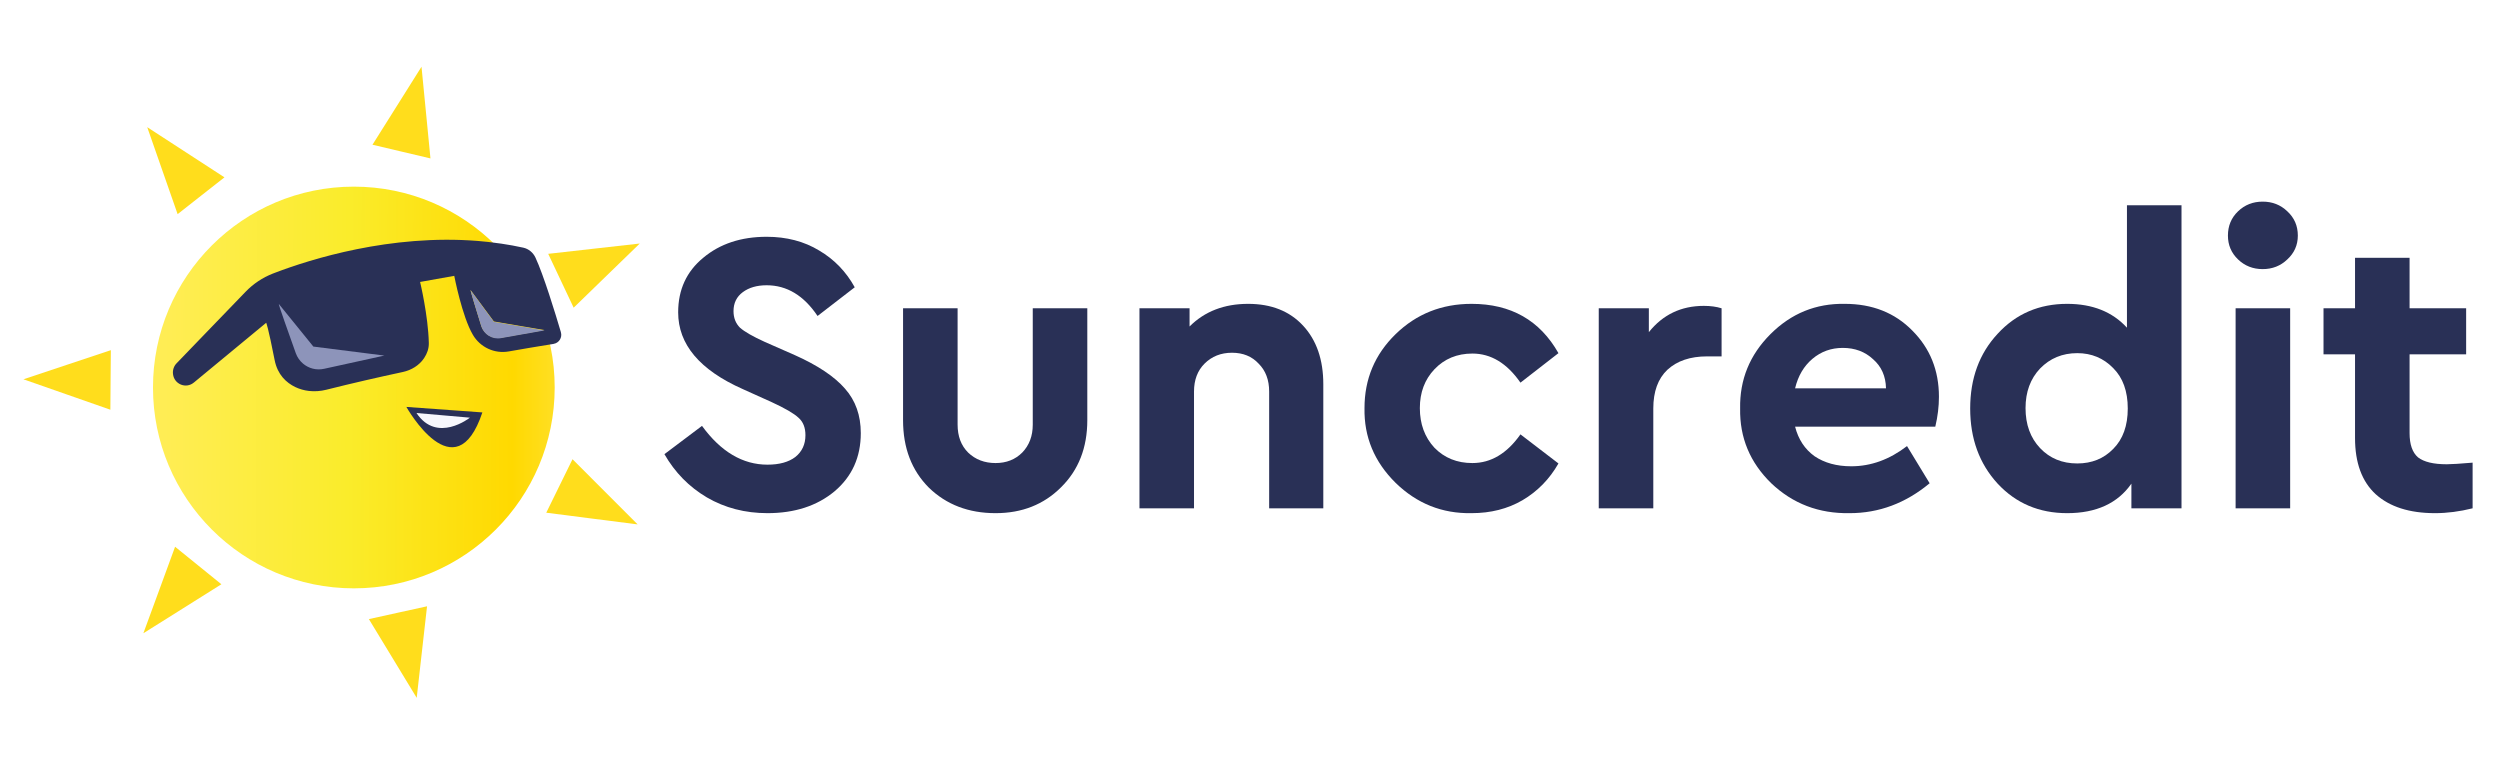
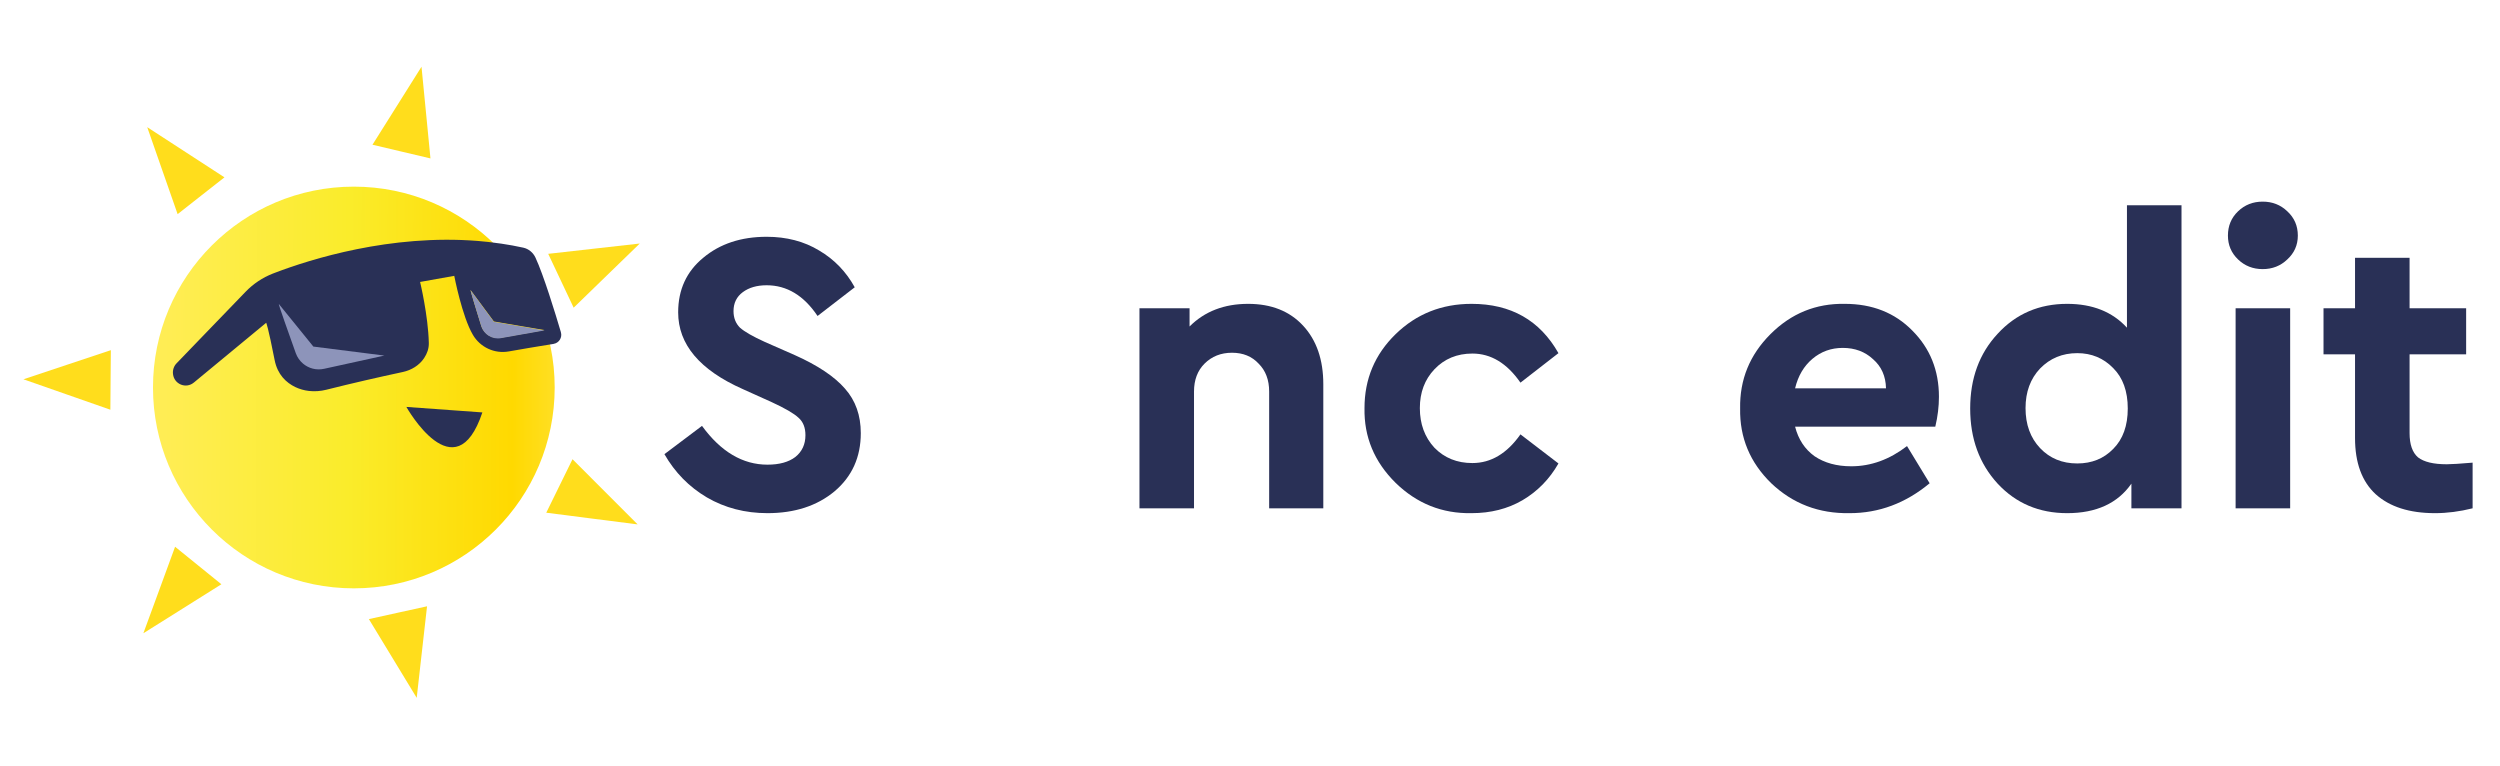
<svg xmlns="http://www.w3.org/2000/svg" width="320" height="98" viewBox="0 0 320 98" fill="none">
  <rect width="320" height="98" fill="white" />
  <path d="M85.046 58.133L89.856 54.513C92.27 57.822 95.063 59.477 98.235 59.477C99.752 59.477 100.941 59.15 101.803 58.495C102.665 57.805 103.096 56.874 103.096 55.702C103.096 54.737 102.803 53.995 102.217 53.478C101.631 52.926 100.476 52.254 98.752 51.461L95.08 49.806C89.563 47.358 86.805 44.083 86.805 39.98C86.805 37.083 87.874 34.756 90.011 32.998C92.149 31.205 94.856 30.308 98.131 30.308C100.683 30.308 102.924 30.894 104.855 32.067C106.786 33.204 108.303 34.773 109.406 36.773L104.648 40.445C102.889 37.825 100.717 36.514 98.131 36.514C96.89 36.514 95.873 36.807 95.08 37.394C94.287 37.98 93.89 38.79 93.89 39.824C93.89 40.686 94.166 41.393 94.718 41.945C95.304 42.462 96.356 43.065 97.873 43.755L101.752 45.462C104.682 46.772 106.82 48.203 108.165 49.754C109.509 51.272 110.182 53.168 110.182 55.443C110.182 58.512 109.061 60.995 106.82 62.891C104.579 64.753 101.717 65.684 98.235 65.684C95.373 65.684 92.787 65.011 90.477 63.667C88.201 62.322 86.391 60.477 85.046 58.133Z" fill="#293056" />
-   <path d="M115.591 53.788V39.462H122.573V54.357C122.573 55.84 123.021 57.029 123.918 57.926C124.849 58.822 126.021 59.271 127.435 59.271C128.814 59.271 129.952 58.822 130.848 57.926C131.745 56.995 132.193 55.806 132.193 54.357V39.462H139.175V53.788C139.175 57.305 138.054 60.167 135.813 62.374C133.607 64.58 130.814 65.684 127.435 65.684C123.987 65.684 121.142 64.598 118.901 62.425C116.695 60.219 115.591 57.34 115.591 53.788Z" fill="#293056" />
  <path d="M169.383 49.185V65.063H162.452V50.116C162.452 48.634 162.004 47.444 161.108 46.548C160.246 45.617 159.108 45.151 157.694 45.151C156.281 45.151 155.108 45.617 154.177 46.548C153.281 47.444 152.833 48.634 152.833 50.116V65.063H145.851V39.462H152.264V41.79C154.195 39.859 156.694 38.893 159.763 38.893C162.728 38.893 165.073 39.824 166.797 41.686C168.521 43.548 169.383 46.048 169.383 49.185Z" fill="#293056" />
  <path d="M174.656 52.237C174.656 48.513 175.983 45.358 178.638 42.772C181.293 40.186 184.534 38.893 188.361 38.893C193.395 38.893 197.102 40.997 199.481 45.203L194.619 48.979C192.895 46.496 190.844 45.255 188.465 45.255C186.5 45.255 184.879 45.927 183.603 47.272C182.362 48.582 181.741 50.237 181.741 52.237C181.741 54.271 182.362 55.961 183.603 57.305C184.879 58.615 186.5 59.271 188.465 59.271C190.844 59.271 192.895 58.047 194.619 55.599L199.481 59.322C198.343 61.322 196.809 62.891 194.878 64.029C192.982 65.132 190.809 65.684 188.361 65.684C184.603 65.753 181.362 64.46 178.638 61.805C175.914 59.115 174.587 55.926 174.656 52.237Z" fill="#293056" />
-   <path d="M220.363 39.462V45.617H218.501C216.363 45.617 214.674 46.186 213.433 47.324C212.226 48.461 211.622 50.116 211.622 52.289V65.063H204.64V39.462H211.053V42.514C212.846 40.273 215.191 39.152 218.087 39.152C218.949 39.152 219.708 39.255 220.363 39.462Z" fill="#293056" />
  <path d="M247.718 54.616H229.772C230.186 56.236 231.013 57.495 232.255 58.391C233.53 59.253 235.099 59.684 236.961 59.684C239.478 59.684 241.857 58.822 244.098 57.098L246.994 61.857C243.926 64.408 240.512 65.684 236.754 65.684C232.823 65.753 229.479 64.477 226.721 61.857C223.997 59.202 222.669 56.012 222.738 52.289C222.669 48.599 223.962 45.427 226.617 42.772C229.272 40.117 232.444 38.825 236.133 38.893C239.65 38.893 242.529 40.031 244.77 42.307C247.046 44.583 248.184 47.41 248.184 50.789C248.184 52.03 248.029 53.306 247.718 54.616ZM229.772 49.703H241.409C241.374 48.151 240.823 46.91 239.754 45.979C238.719 45.014 237.426 44.531 235.875 44.531C234.392 44.531 233.099 44.996 231.996 45.927C230.893 46.858 230.151 48.117 229.772 49.703Z" fill="#293056" />
  <path d="M272.25 26.274H279.233V65.063H272.819V61.908C271.061 64.425 268.32 65.684 264.596 65.684C261.01 65.684 258.045 64.425 255.7 61.908C253.356 59.357 252.184 56.15 252.184 52.289C252.184 48.427 253.356 45.238 255.7 42.721C258.045 40.169 261.01 38.893 264.596 38.893C267.837 38.893 270.389 39.911 272.25 41.945V26.274ZM270.492 57.461C271.733 56.219 272.354 54.495 272.354 52.289C272.354 50.082 271.733 48.358 270.492 47.117C269.251 45.841 267.716 45.203 265.889 45.203C263.993 45.203 262.407 45.858 261.131 47.168C259.89 48.479 259.269 50.168 259.269 52.237C259.269 54.34 259.89 56.047 261.131 57.357C262.372 58.667 263.958 59.322 265.889 59.322C267.751 59.322 269.285 58.702 270.492 57.461Z" fill="#293056" />
  <path d="M286.158 65.063V39.462H293.14V65.063H286.158ZM285.175 30.153C285.175 28.912 285.606 27.877 286.468 27.05C287.33 26.222 288.382 25.809 289.623 25.809C290.864 25.809 291.916 26.222 292.778 27.05C293.674 27.877 294.123 28.912 294.123 30.153C294.123 31.36 293.674 32.377 292.778 33.204C291.916 34.032 290.864 34.446 289.623 34.446C288.382 34.446 287.33 34.032 286.468 33.204C285.606 32.377 285.175 31.36 285.175 30.153Z" fill="#293056" />
  <path d="M316.494 59.219V65.063C314.839 65.477 313.236 65.684 311.684 65.684C308.408 65.684 305.874 64.874 304.081 63.253C302.323 61.632 301.444 59.236 301.444 56.064V45.358H297.41V39.462H301.444V32.998H308.426V39.462H315.666V45.358H308.426V55.443C308.426 56.892 308.788 57.926 309.512 58.547C310.27 59.133 311.494 59.426 313.184 59.426C313.77 59.426 314.873 59.357 316.494 59.219Z" fill="#293056" />
  <circle cx="45.291" cy="49.599" r="25.709" fill="url(#paint0_linear_3248_1102)" />
  <path d="M50.938 78.424L47.216 79.245L50.278 84.283L53.338 89.323L53.999 83.464L54.662 77.606L50.938 78.424Z" fill="#FFDD1C" />
  <path d="M25.374 72.385L22.411 69.985L20.382 75.523L18.351 81.057L23.344 77.923L28.337 74.785L25.374 72.385Z" fill="#FFDD1C" />
  <path d="M14.155 48.634L14.188 44.821L8.594 46.684L3 48.55L8.565 50.498L14.127 52.445L14.155 48.634Z" fill="#FFDD1C" />
  <path d="M25.733 25.053L28.731 22.7L23.789 19.489L18.845 16.278L20.79 21.845L22.736 27.41L25.733 25.053Z" fill="#FFDD1C" />
  <path d="M51.388 19.401L55.098 20.278L54.527 14.412L53.952 8.544L50.816 13.535L47.677 18.525L51.388 19.401Z" fill="#FFDD1C" />
  <path d="M71.799 35.935L73.428 39.384L77.657 35.277L81.889 31.172L76.031 31.83L70.171 32.49L71.799 35.935Z" fill="#FFDD1C" />
  <path d="M71.601 62.205L69.921 65.626L75.768 66.376L81.616 67.123L77.449 62.952L73.281 58.782L71.601 62.205Z" fill="#FFDD1C" />
  <path d="M61.743 52.789C58.264 63.218 52.016 52.086 52.016 52.086L61.743 52.789Z" fill="#293056" />
-   <path d="M53.314 52.866L60.148 53.461C60.148 53.461 55.927 56.807 53.314 52.866Z" fill="#F7F7FC" />
  <path d="M71.795 42.521C71.094 40.143 69.557 35.138 68.532 32.956C68.23 32.321 67.662 31.852 66.982 31.701C66.05 31.496 65.118 31.326 64.191 31.19C63.623 31.104 63.058 31.03 62.494 30.969C62.047 30.921 61.601 30.88 61.158 30.841C49.965 29.945 39.712 33.194 35.226 34.903C35.122 34.941 35.023 34.98 34.924 35.018C33.607 35.533 32.421 36.324 31.437 37.345L25.098 43.914L25.056 43.958L23.868 45.191L22.591 46.515C22.25 46.871 22.084 47.373 22.143 47.863C22.141 47.878 22.148 47.892 22.148 47.905C22.307 49.192 23.811 49.795 24.805 48.972L24.828 48.956L26.05 47.944L26.088 47.914L34.074 41.315C34.074 41.315 34.314 41.797 35.153 46.088C35.526 47.972 36.65 48.987 37.797 49.543C38.349 49.806 38.936 49.971 39.534 50.04C40.274 50.127 41.035 50.07 41.766 49.887C45.08 49.053 48.396 48.295 51.564 47.615C52.659 47.379 53.667 46.768 54.291 45.83C54.675 45.253 54.905 44.608 54.889 43.895C54.806 40.377 53.772 36.089 53.772 36.089L58.145 35.309C58.145 35.309 59.141 40.506 60.534 42.865C61.475 44.464 63.308 45.306 65.12 44.983C66.043 44.821 66.889 44.673 67.656 44.545C68.139 44.465 68.59 44.388 69.004 44.321C69.478 44.244 69.904 44.174 70.279 44.115C70.489 44.08 70.684 44.05 70.861 44.02L70.861 44.015C71.557 43.903 71.996 43.201 71.793 42.523L71.795 42.521ZM60.23 37.111L60.225 37.109L60.23 37.109L60.23 37.111ZM69.663 42.249L68.388 42.474L67.071 42.706L64.114 43.228C63.011 43.423 61.931 42.767 61.596 41.688C61.018 39.839 60.233 37.276 60.227 37.118L63.218 41.149L66.732 41.745L68.212 41.996L69.658 42.242L69.677 42.242L69.66 42.247L69.663 42.249Z" fill="#293056" />
  <path d="M49.198 45.514L41.476 47.208C40.491 47.424 39.501 47.151 38.779 46.536C38.374 46.19 38.053 45.74 37.861 45.208C36.94 42.638 35.669 39.06 35.687 38.913L35.694 38.913L37.209 40.782L40.11 44.362L49.2 45.514L49.198 45.514Z" fill="#8D94BA" />
  <path d="M69.677 42.3L68.4 42.526L67.08 42.759L64.117 43.285C63.013 43.481 61.93 42.821 61.594 41.734C61.016 39.874 60.229 37.295 60.223 37.137L63.22 41.192L66.741 41.792L68.224 42.044L69.673 42.292C69.673 42.292 69.677 42.295 69.675 42.297L69.677 42.3Z" fill="#8D94BA" />
  <defs>
    <linearGradient id="paint0_linear_3248_1102" x1="21.196" y1="24.425" x2="70.6" y2="24.594" gradientUnits="userSpaceOnUse">
      <stop stop-color="#FFED54" />
      <stop offset="0.474" stop-color="#FAEC2B" />
      <stop offset="0.901" stop-color="#FFD900" />
      <stop offset="1" stop-color="#FFDE20" />
    </linearGradient>
  </defs>
</svg>